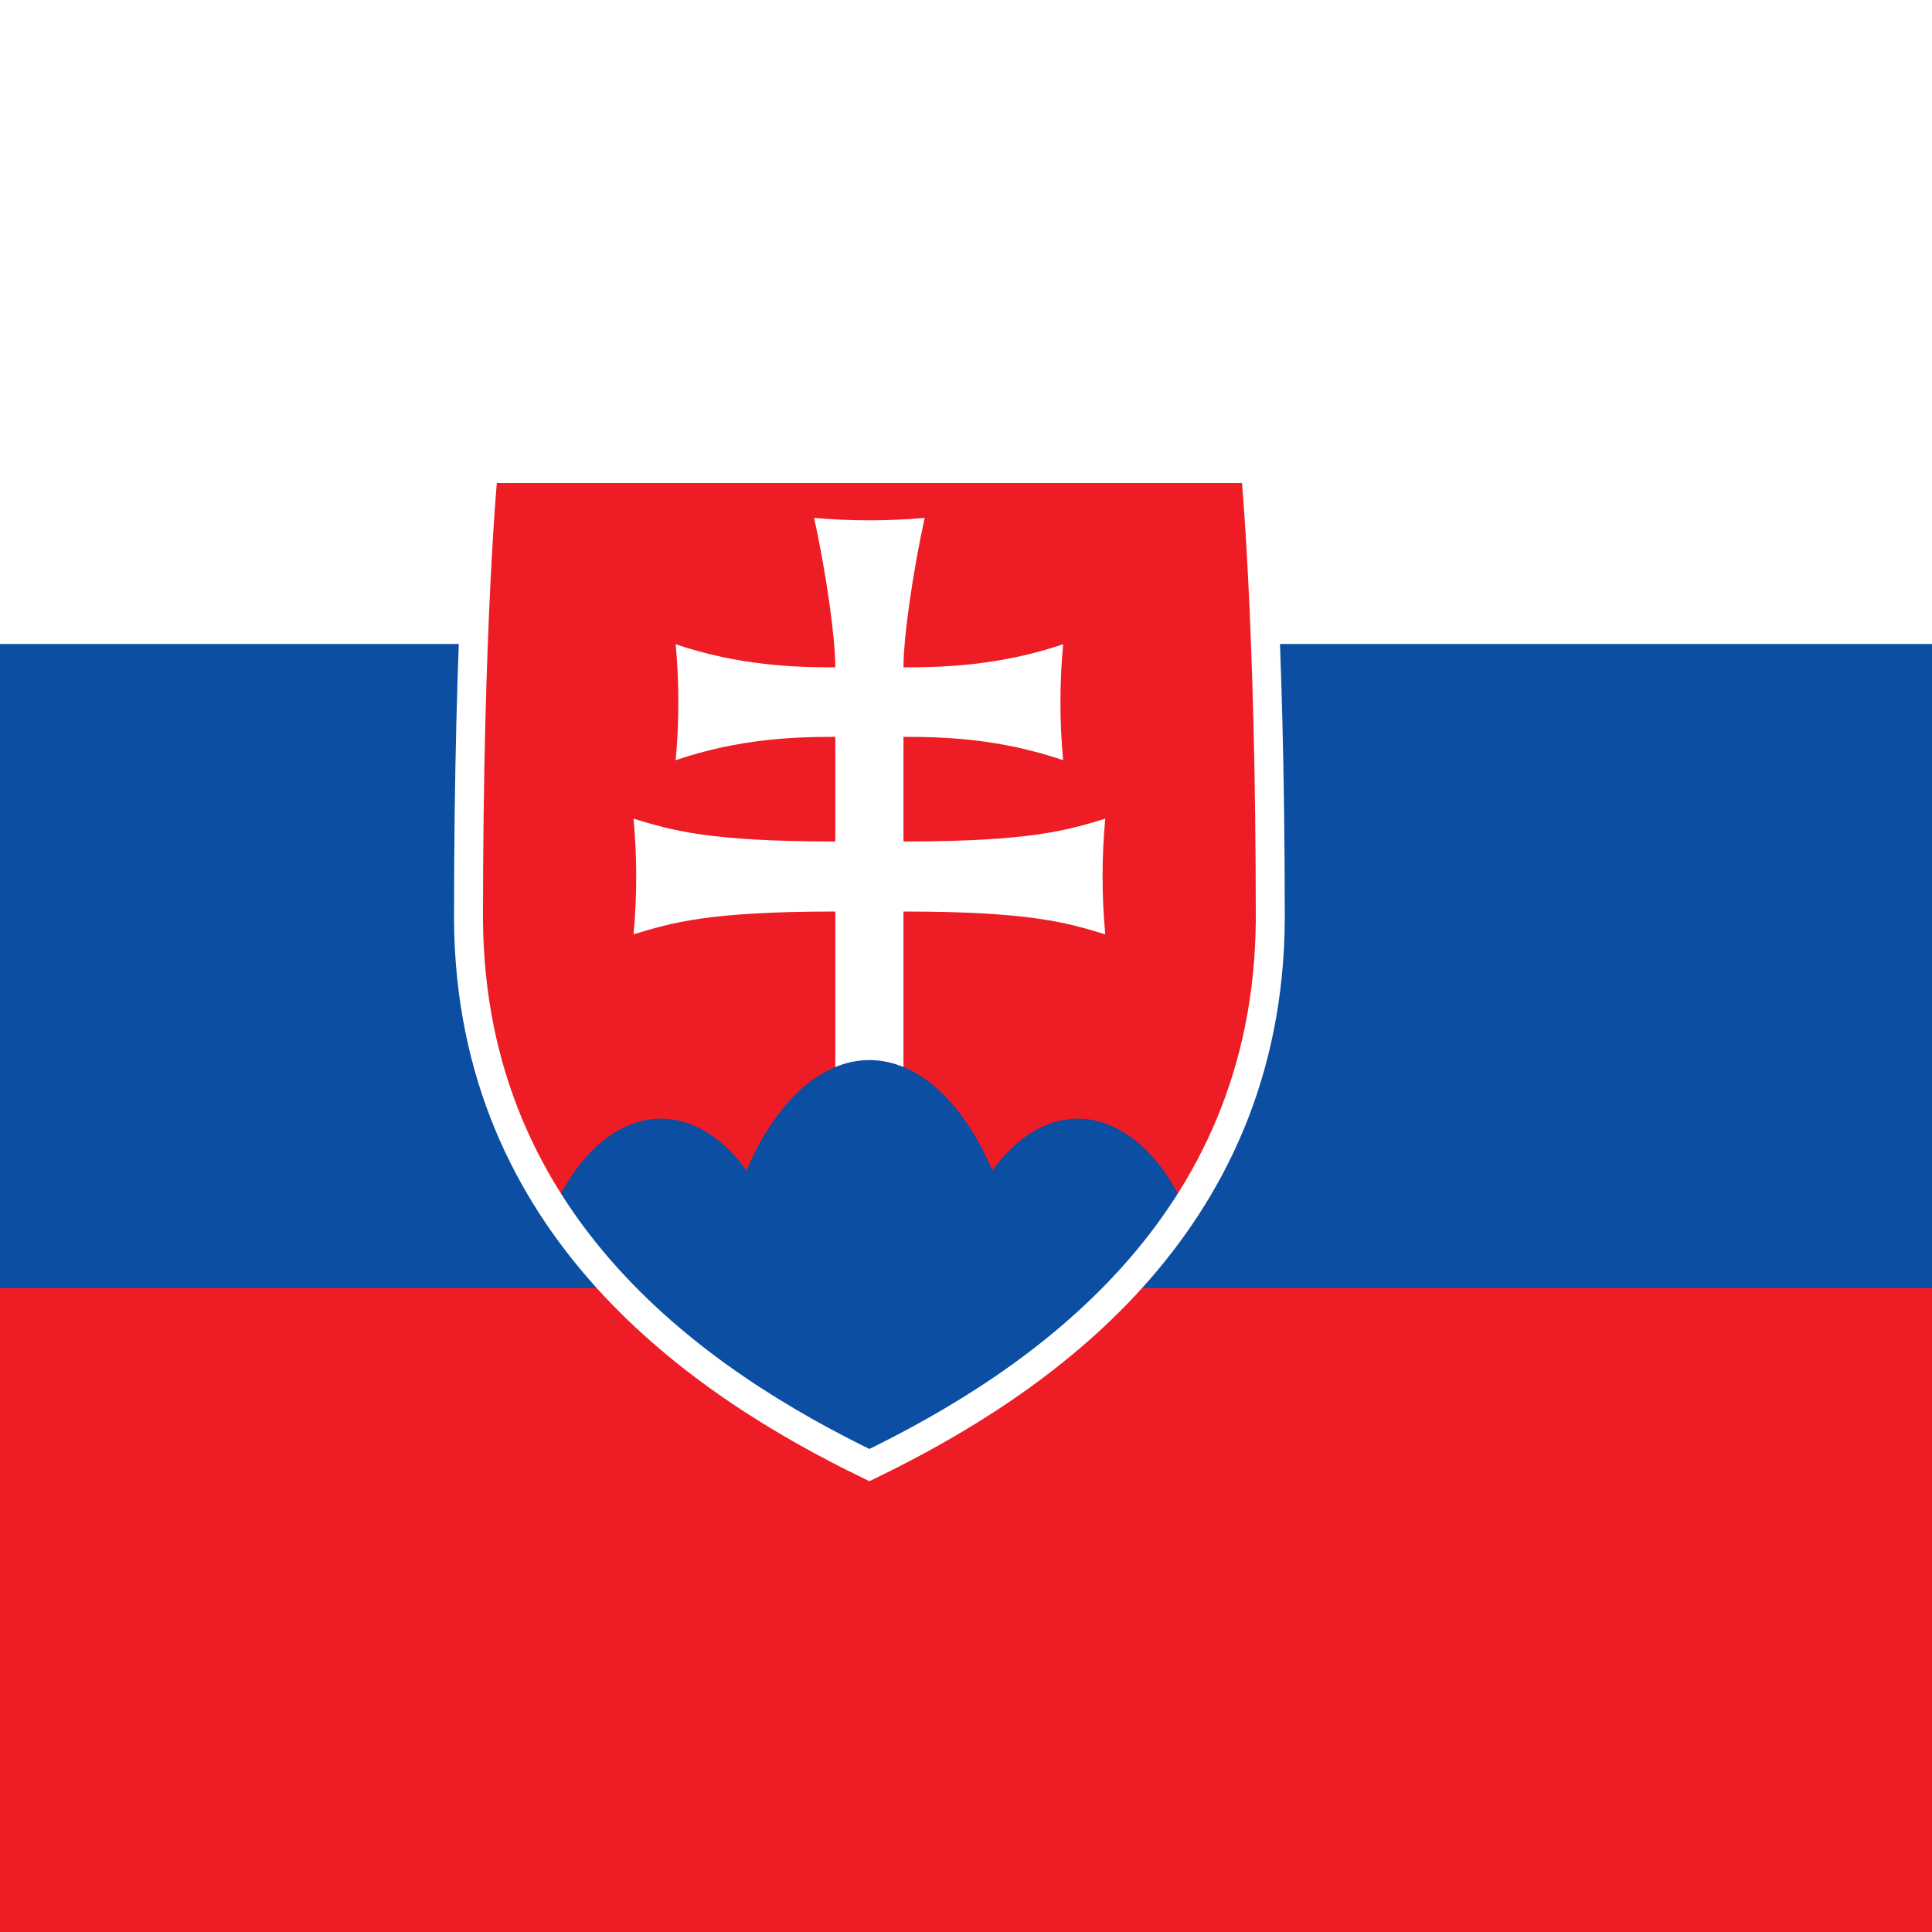
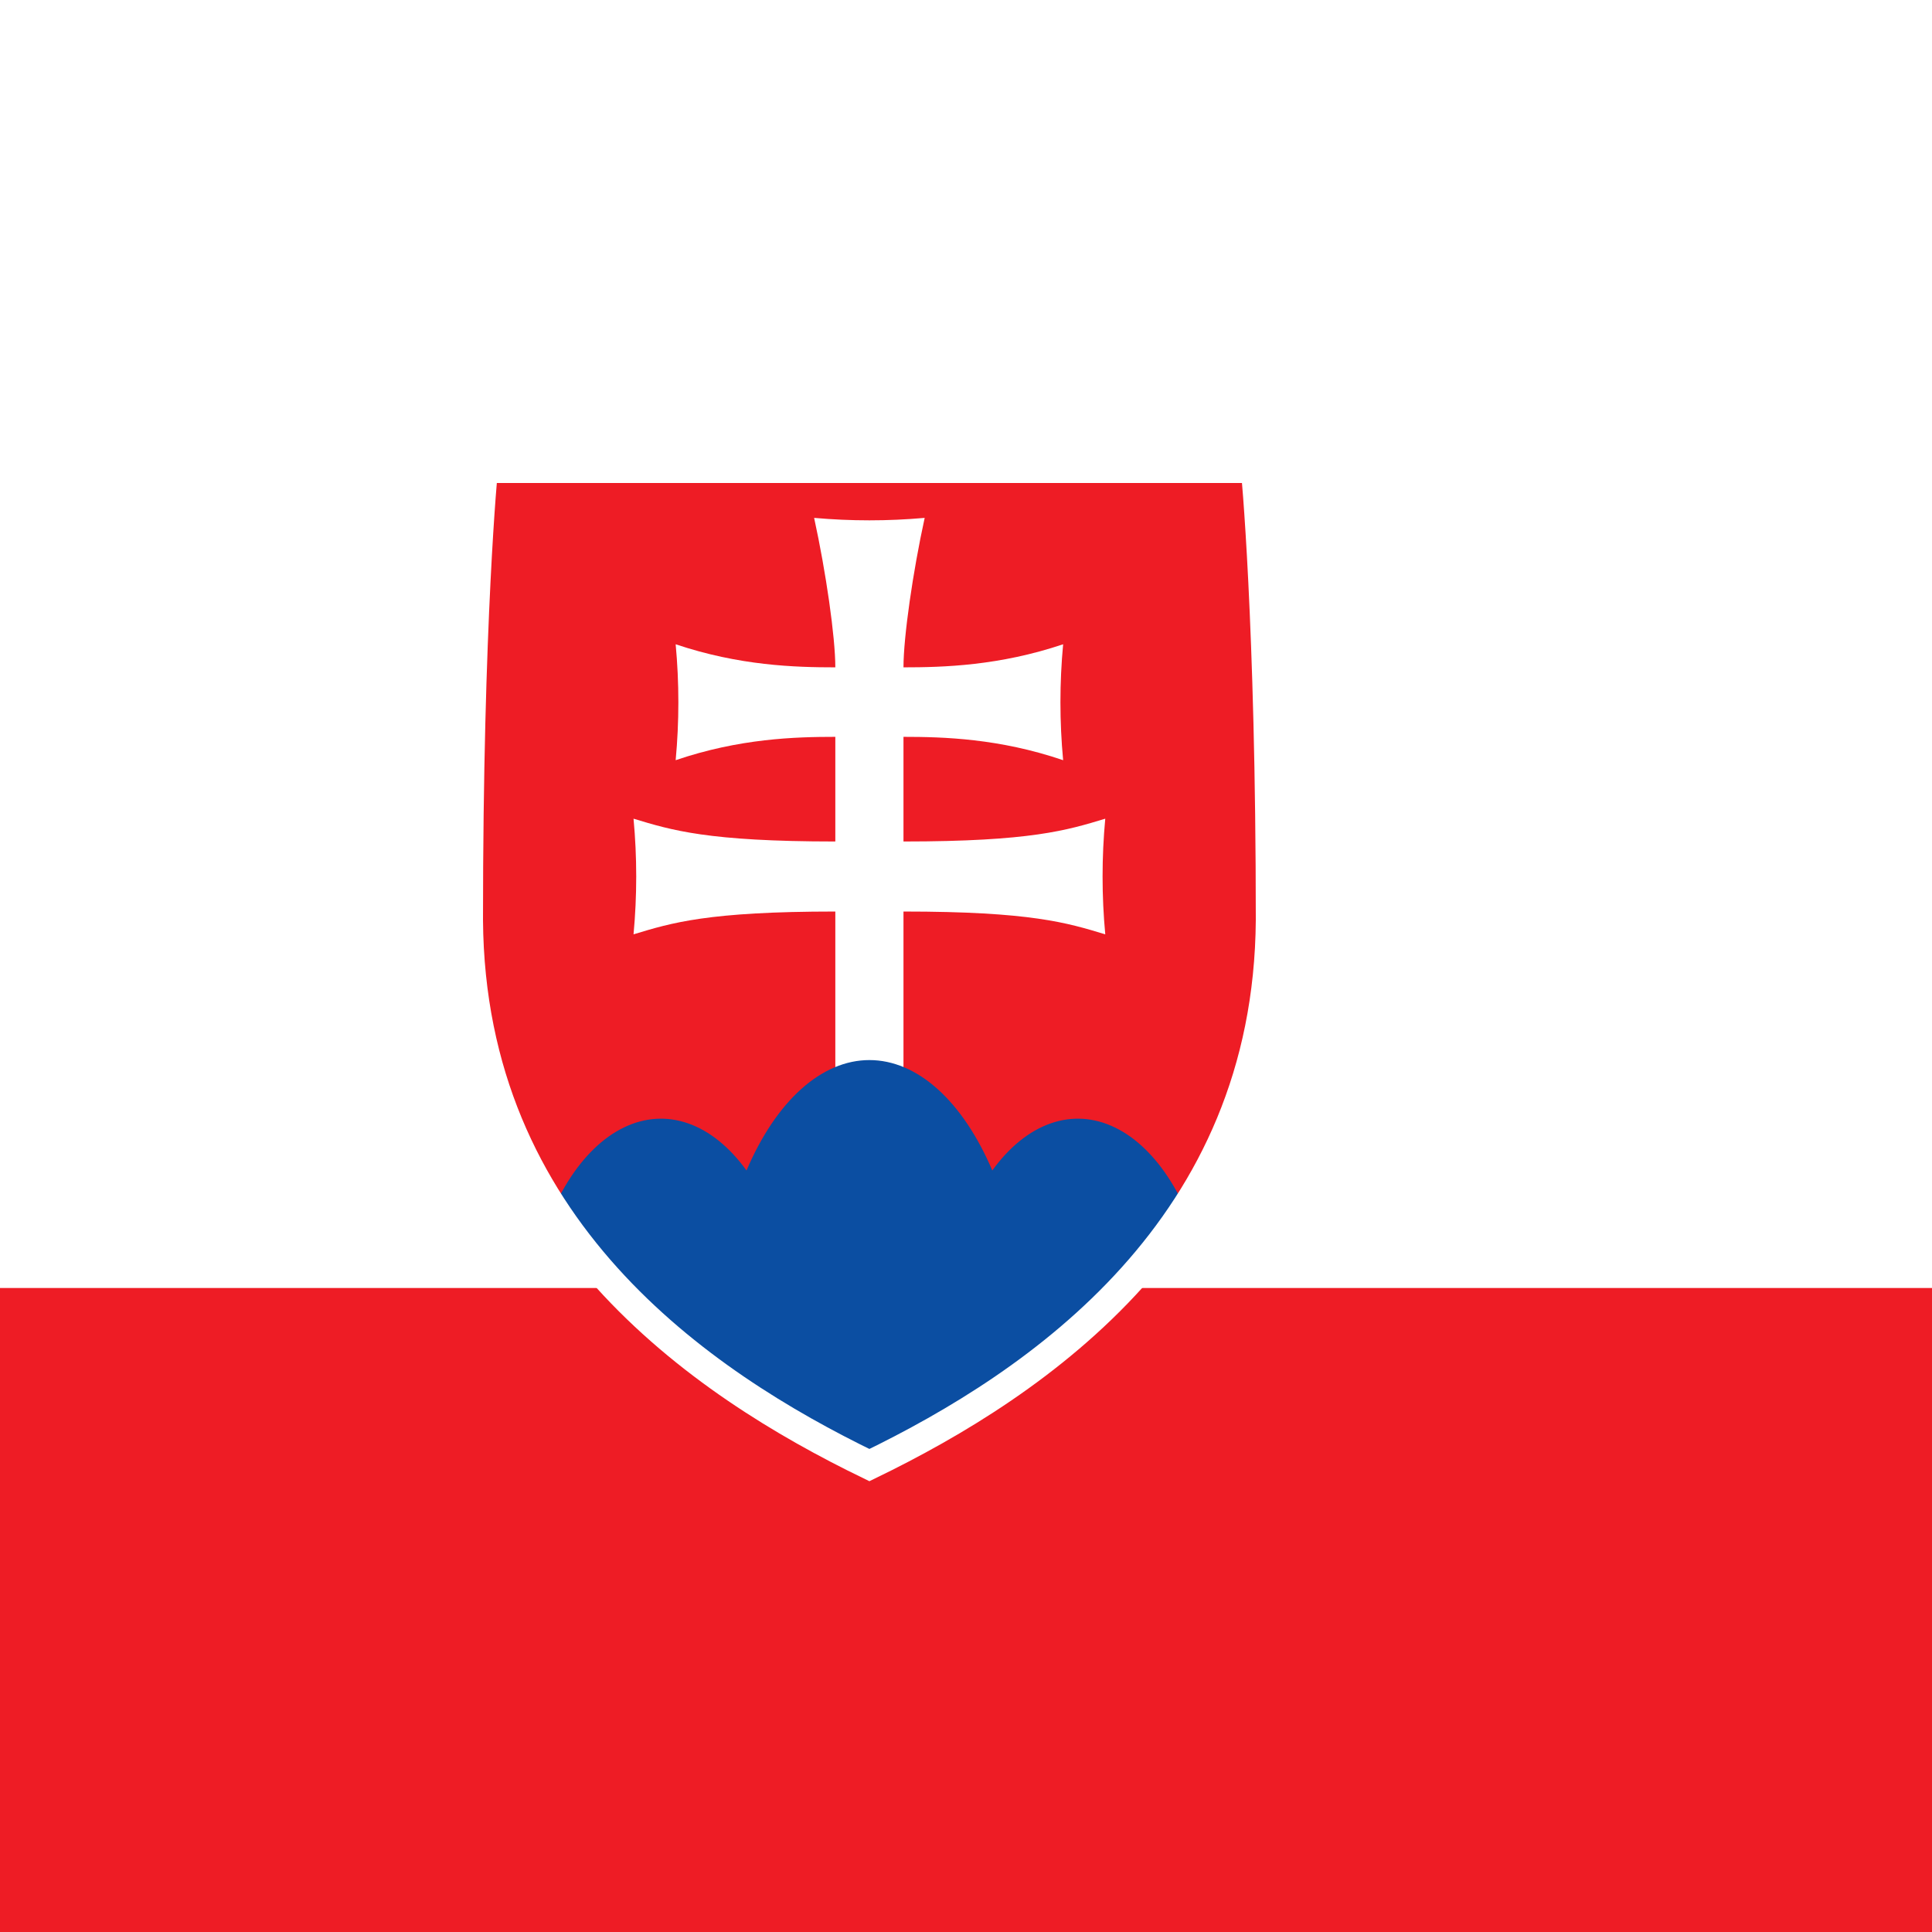
<svg xmlns="http://www.w3.org/2000/svg" width="600" height="600" viewBox="0 0 600 600" fill="none">
  <path d="M0 0H600V600H0V0Z" fill="white" />
-   <path d="M0 200H600V600H0V200Z" fill="#0B4EA2" />
  <path d="M0 400H600V600H0V400Z" fill="#EE1C25" />
  <path d="M389.833 145.5C389.833 145.5 394.5 192.25 394.5 285.75C393.833 381.25 322.417 429.583 270 455C217.583 429.583 146.167 381.25 145.5 285.75C145.5 192.25 150.167 145.5 150.167 145.5H389.833Z" fill="#EE1C25" />
  <path d="M259.417 400V283.083C219.833 283.083 208.583 286.583 196.75 290.167C197.863 278.22 197.863 266.197 196.75 254.25C208.583 257.833 219.833 261.333 259.417 261.333V228.833C246.917 228.833 229.667 229.333 209.833 236.083C210.952 224.11 210.952 212.057 209.833 200.083C229.667 206.75 246.917 207.25 259.417 207.25C259.417 197.833 256.5 177.583 252.833 160.833C264.255 161.85 275.745 161.85 287.167 160.833C283.5 177.583 280.583 197.833 280.583 207.25C293.083 207.25 310.333 206.75 330.167 200.083C329.048 212.057 329.048 224.11 330.167 236.083C310.333 229.333 293.083 228.833 280.583 228.833V261.333C320.167 261.333 331.417 257.833 343.25 254.25C342.137 266.197 342.137 278.22 343.25 290.167C331.417 286.583 320.167 283.083 280.583 283.083V400H259.417Z" fill="white" />
  <mask id="mask0_473_36" style="mask-type:luminance" maskUnits="userSpaceOnUse" x="145" y="145" width="250" height="310">
    <path d="M389.833 145.5C389.833 145.5 394.5 192.25 394.5 285.75C393.833 381.25 322.417 429.583 270 455C217.583 429.583 146.167 381.25 145.5 285.75C145.5 192.25 150.167 145.5 150.167 145.5H389.833Z" fill="white" />
  </mask>
  <g mask="url(#mask0_473_36)">
    <path d="M205.25 491.917C198.49 491.915 191.829 489.139 185.827 483.822C179.824 478.506 174.655 470.804 170.754 461.363C166.853 451.923 164.333 441.019 163.406 429.568C162.48 418.118 163.174 406.454 165.43 395.556C167.686 384.659 171.437 374.847 176.37 366.943C181.304 359.039 187.274 353.275 193.779 350.134C200.285 346.994 207.136 346.568 213.758 348.894C220.38 351.22 226.579 356.229 231.834 363.5C236.39 352.811 242.19 344.174 248.8 338.236C255.409 332.298 262.657 329.214 270 329.214C277.343 329.214 284.591 332.298 291.201 338.236C297.811 344.174 303.611 352.811 308.167 363.5C313.422 356.229 319.621 351.22 326.243 348.894C332.864 346.568 339.716 346.994 346.221 350.134C352.727 353.275 358.697 359.039 363.63 366.943C368.563 374.847 372.315 384.659 374.571 395.556C376.827 406.454 377.521 418.118 376.594 429.568C375.668 441.019 373.148 451.923 369.247 461.363C365.346 470.804 360.177 478.506 354.174 483.822C348.171 489.139 341.51 491.915 334.75 491.917H205.25Z" fill="#0B4EA2" />
  </g>
  <path d="M389.833 145.5C389.833 145.5 394.5 192.25 394.5 285.75C393.833 381.25 322.417 429.583 270 455C217.583 429.583 146.167 381.25 145.5 285.75C145.5 192.25 150.167 145.5 150.167 145.5H389.833Z" stroke="white" stroke-width="9" />
</svg>